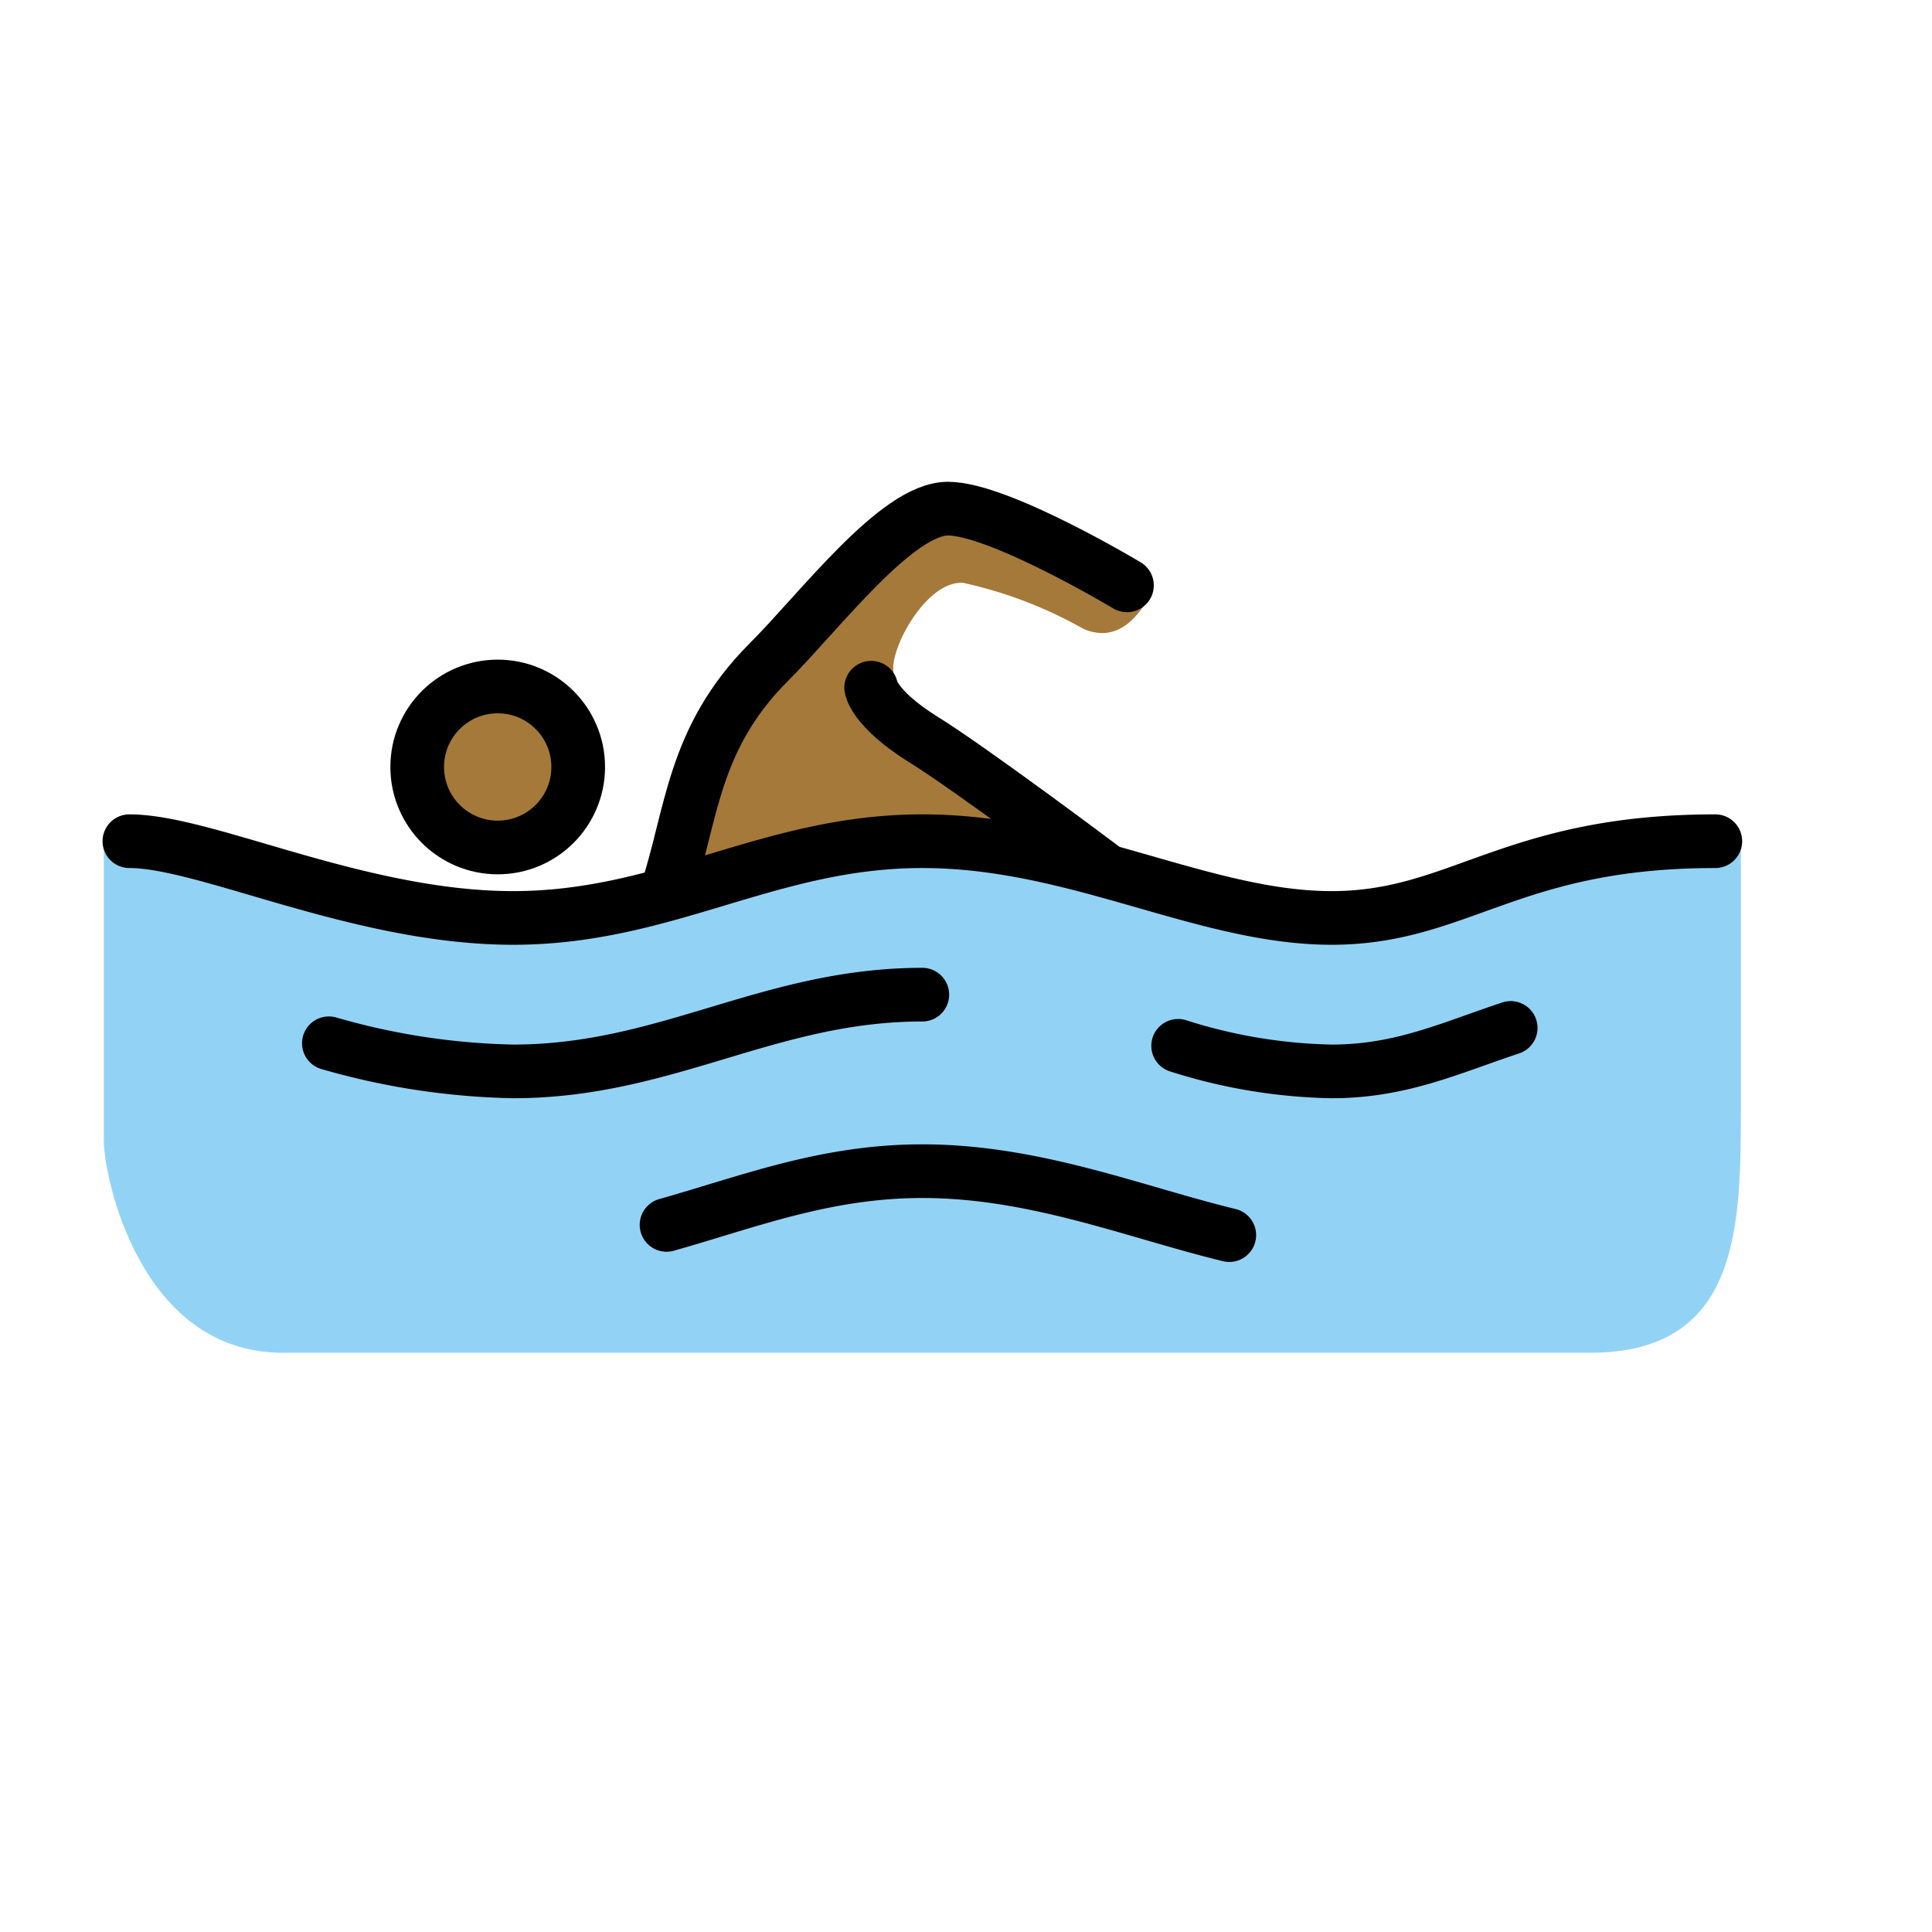
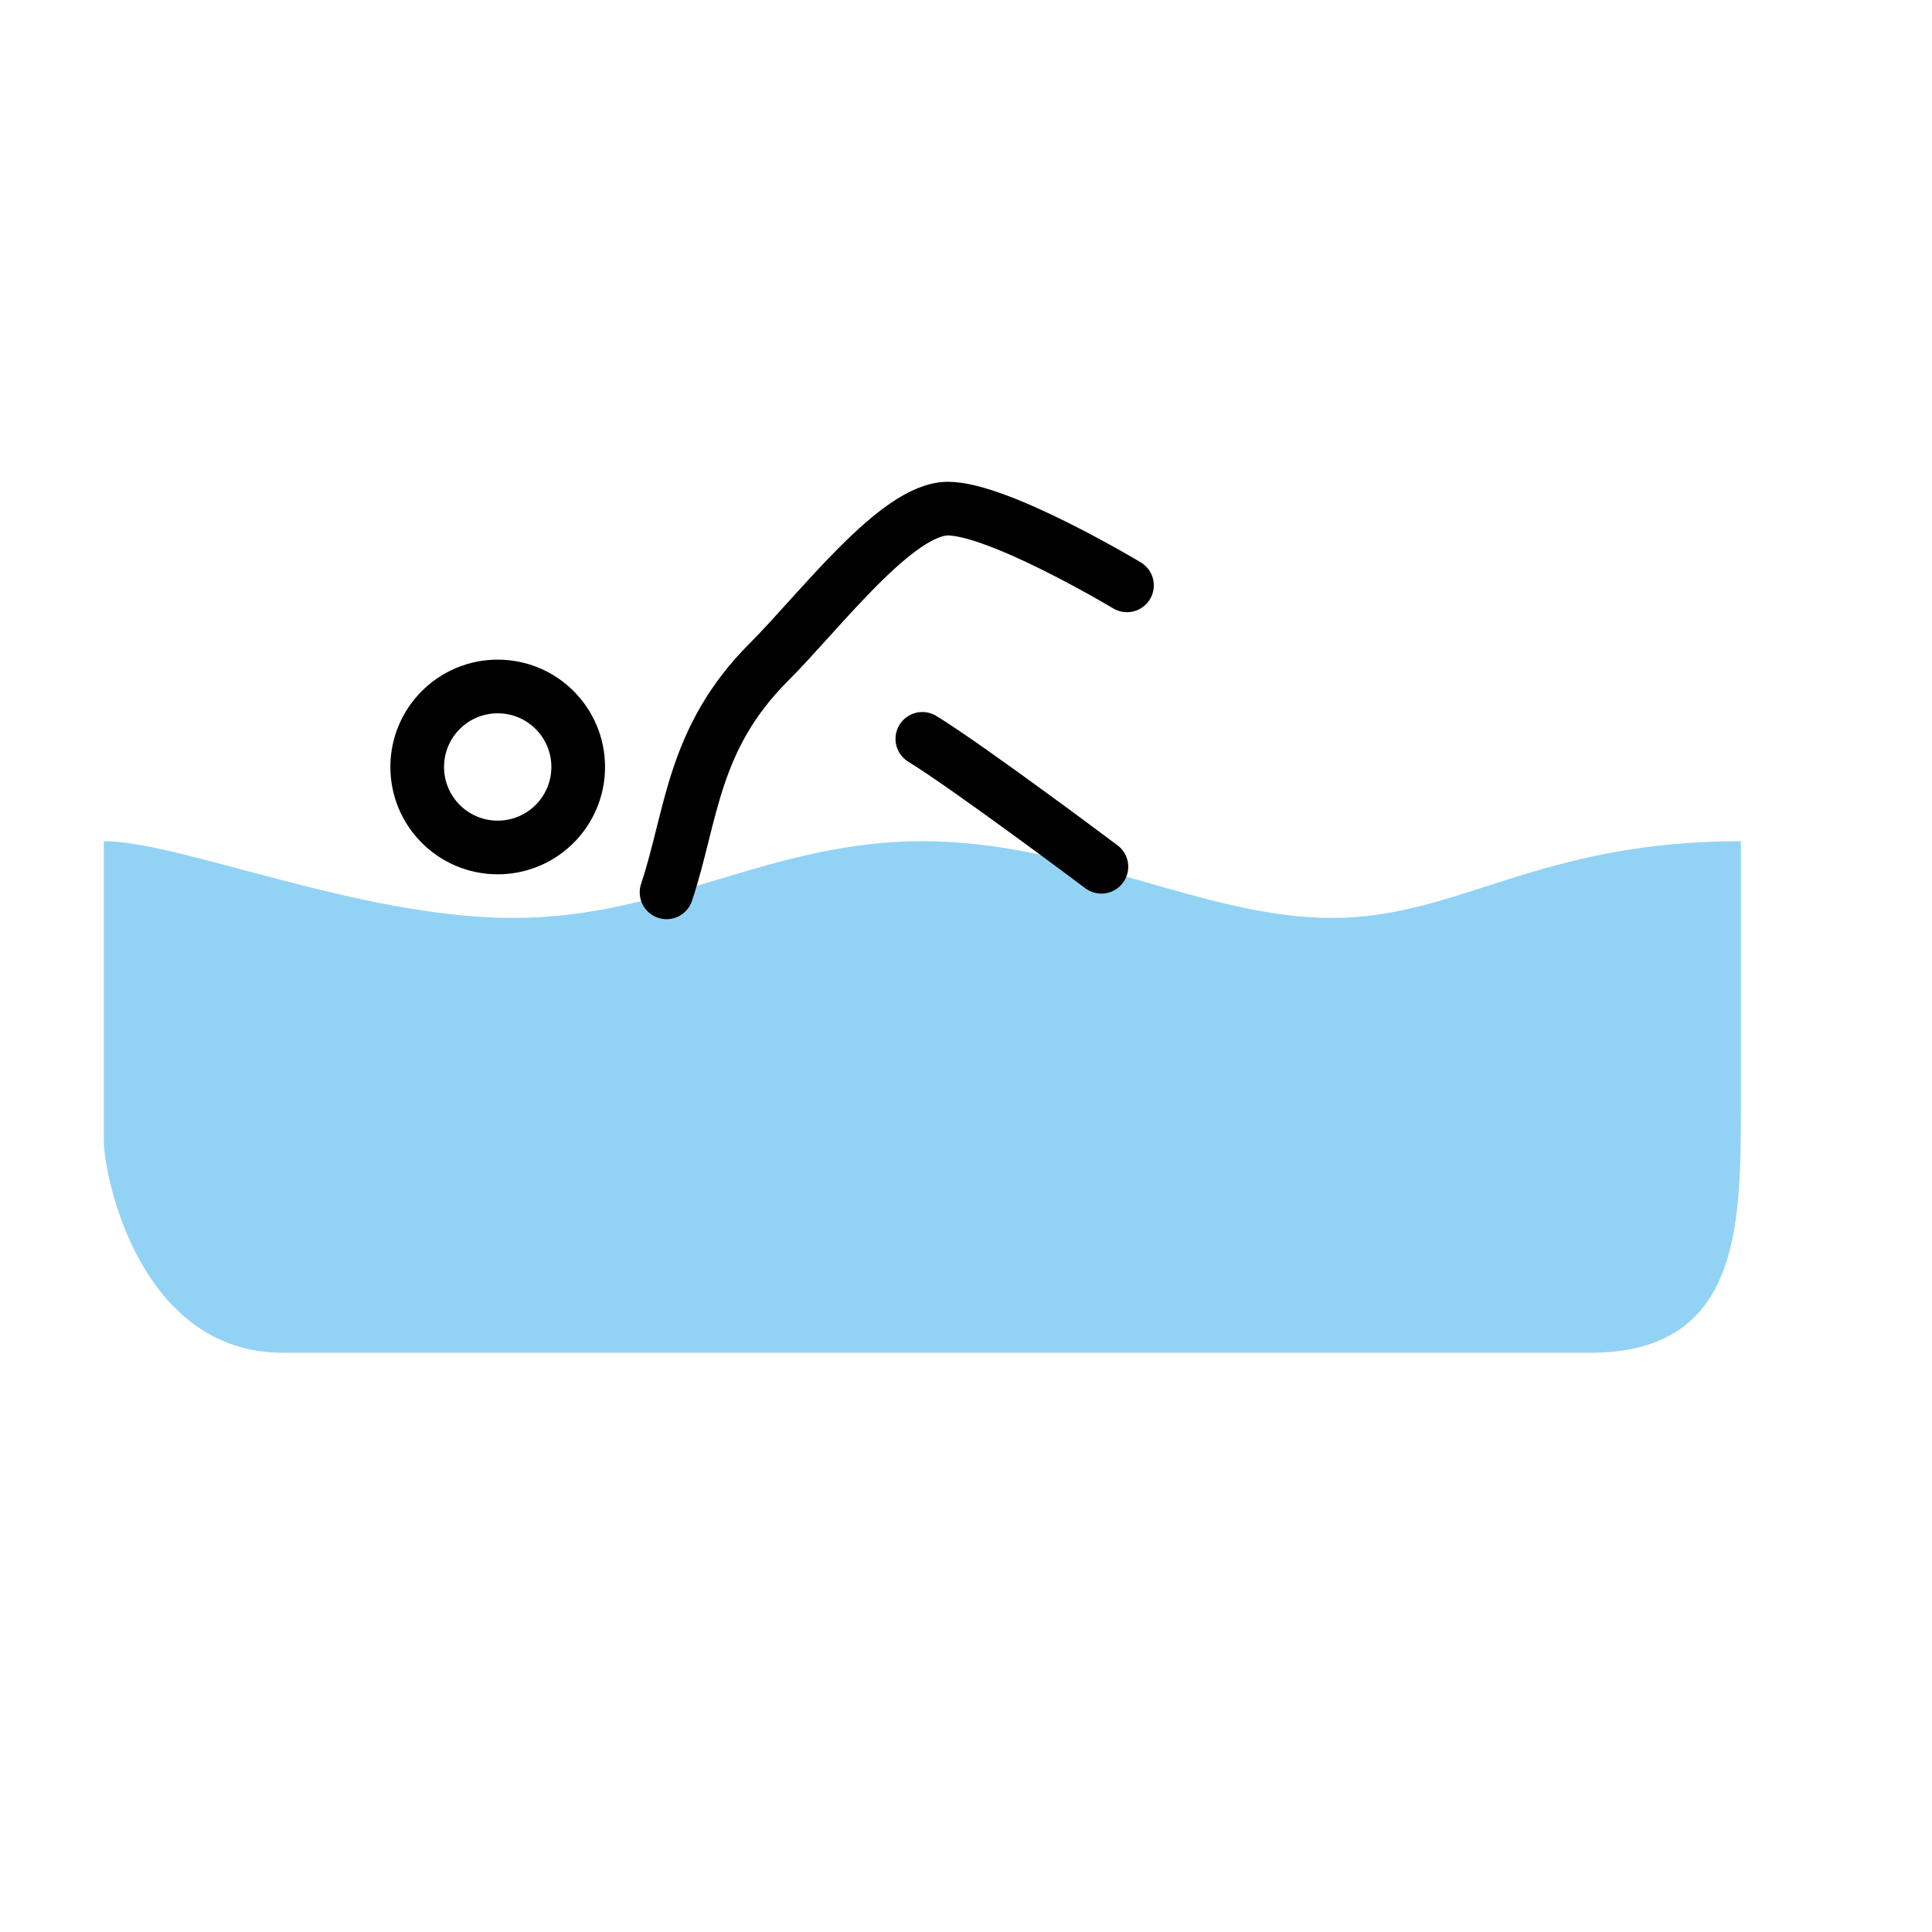
<svg xmlns="http://www.w3.org/2000/svg" width="800" height="800" viewBox="0 0 72 72">
  <g fill="#a57939">
-     <path d="M41.713 32.588s-6.196-4.29-7.626-5.72a4.878 4.878 0 0 1-.763-1.716c-.287-.763 1.143-3.527 2.573-3.431a16.134 16.134 0 0 1 4.481 1.715c1.335.572 2.097-.572 2.479-1.238L35.42 18.67l-4.86 4.385l-3.432 3.433l-2.765 6.862l2.954-.666l7.342-1.24Z" />
-     <circle cx="18.548" cy="28.583" r="2.86" />
-   </g>
+     </g>
  <path fill="#92d3f5" d="M64.877 31.349c-7.626 0-10.486 2.86-15.252 2.86s-9.533-2.86-15.252-2.86s-9.533 2.86-15.253 2.86s-12.392-2.86-15.252-2.86v11.153c0 1.334 1.335 7.912 6.673 7.912h48.712c5.529 0 5.624-4.576 5.624-9.056Z" />
  <g fill="none" stroke="#000" stroke-width="2">
-     <path stroke-linecap="round" stroke-linejoin="round" d="M4.822 31.349c2.86 0 8.58 2.86 14.299 2.86s9.532-2.86 15.252-2.86s10.486 2.86 15.252 2.86s6.673-2.86 14.3-2.86m-20.019 7.626a19.967 19.967 0 0 0 5.72.953c2.574 0 4.385-.858 6.673-1.62m-44.043.572a26.505 26.505 0 0 0 6.864 1.048c5.72 0 9.533-2.86 15.252-2.86m-9.532 8.58c3.05-.858 5.91-2.002 9.533-2.002c4.194 0 7.912 1.525 11.439 2.383" />
    <circle cx="18.548" cy="28.583" r="3" stroke-miterlimit="10" />
    <path stroke-linecap="round" stroke-linejoin="round" d="M24.84 33.255c.953-2.86.953-5.72 3.813-8.58c1.907-1.906 4.766-5.72 6.673-5.72s6.673 2.86 6.673 2.86" />
-     <path stroke-linecap="round" stroke-linejoin="round" d="M41.046 32.302s-4.957-3.718-6.673-4.767c-1.811-1.144-1.907-1.906-1.907-1.906" />
+     <path stroke-linecap="round" stroke-linejoin="round" d="M41.046 32.302s-4.957-3.718-6.673-4.767" />
  </g>
</svg>